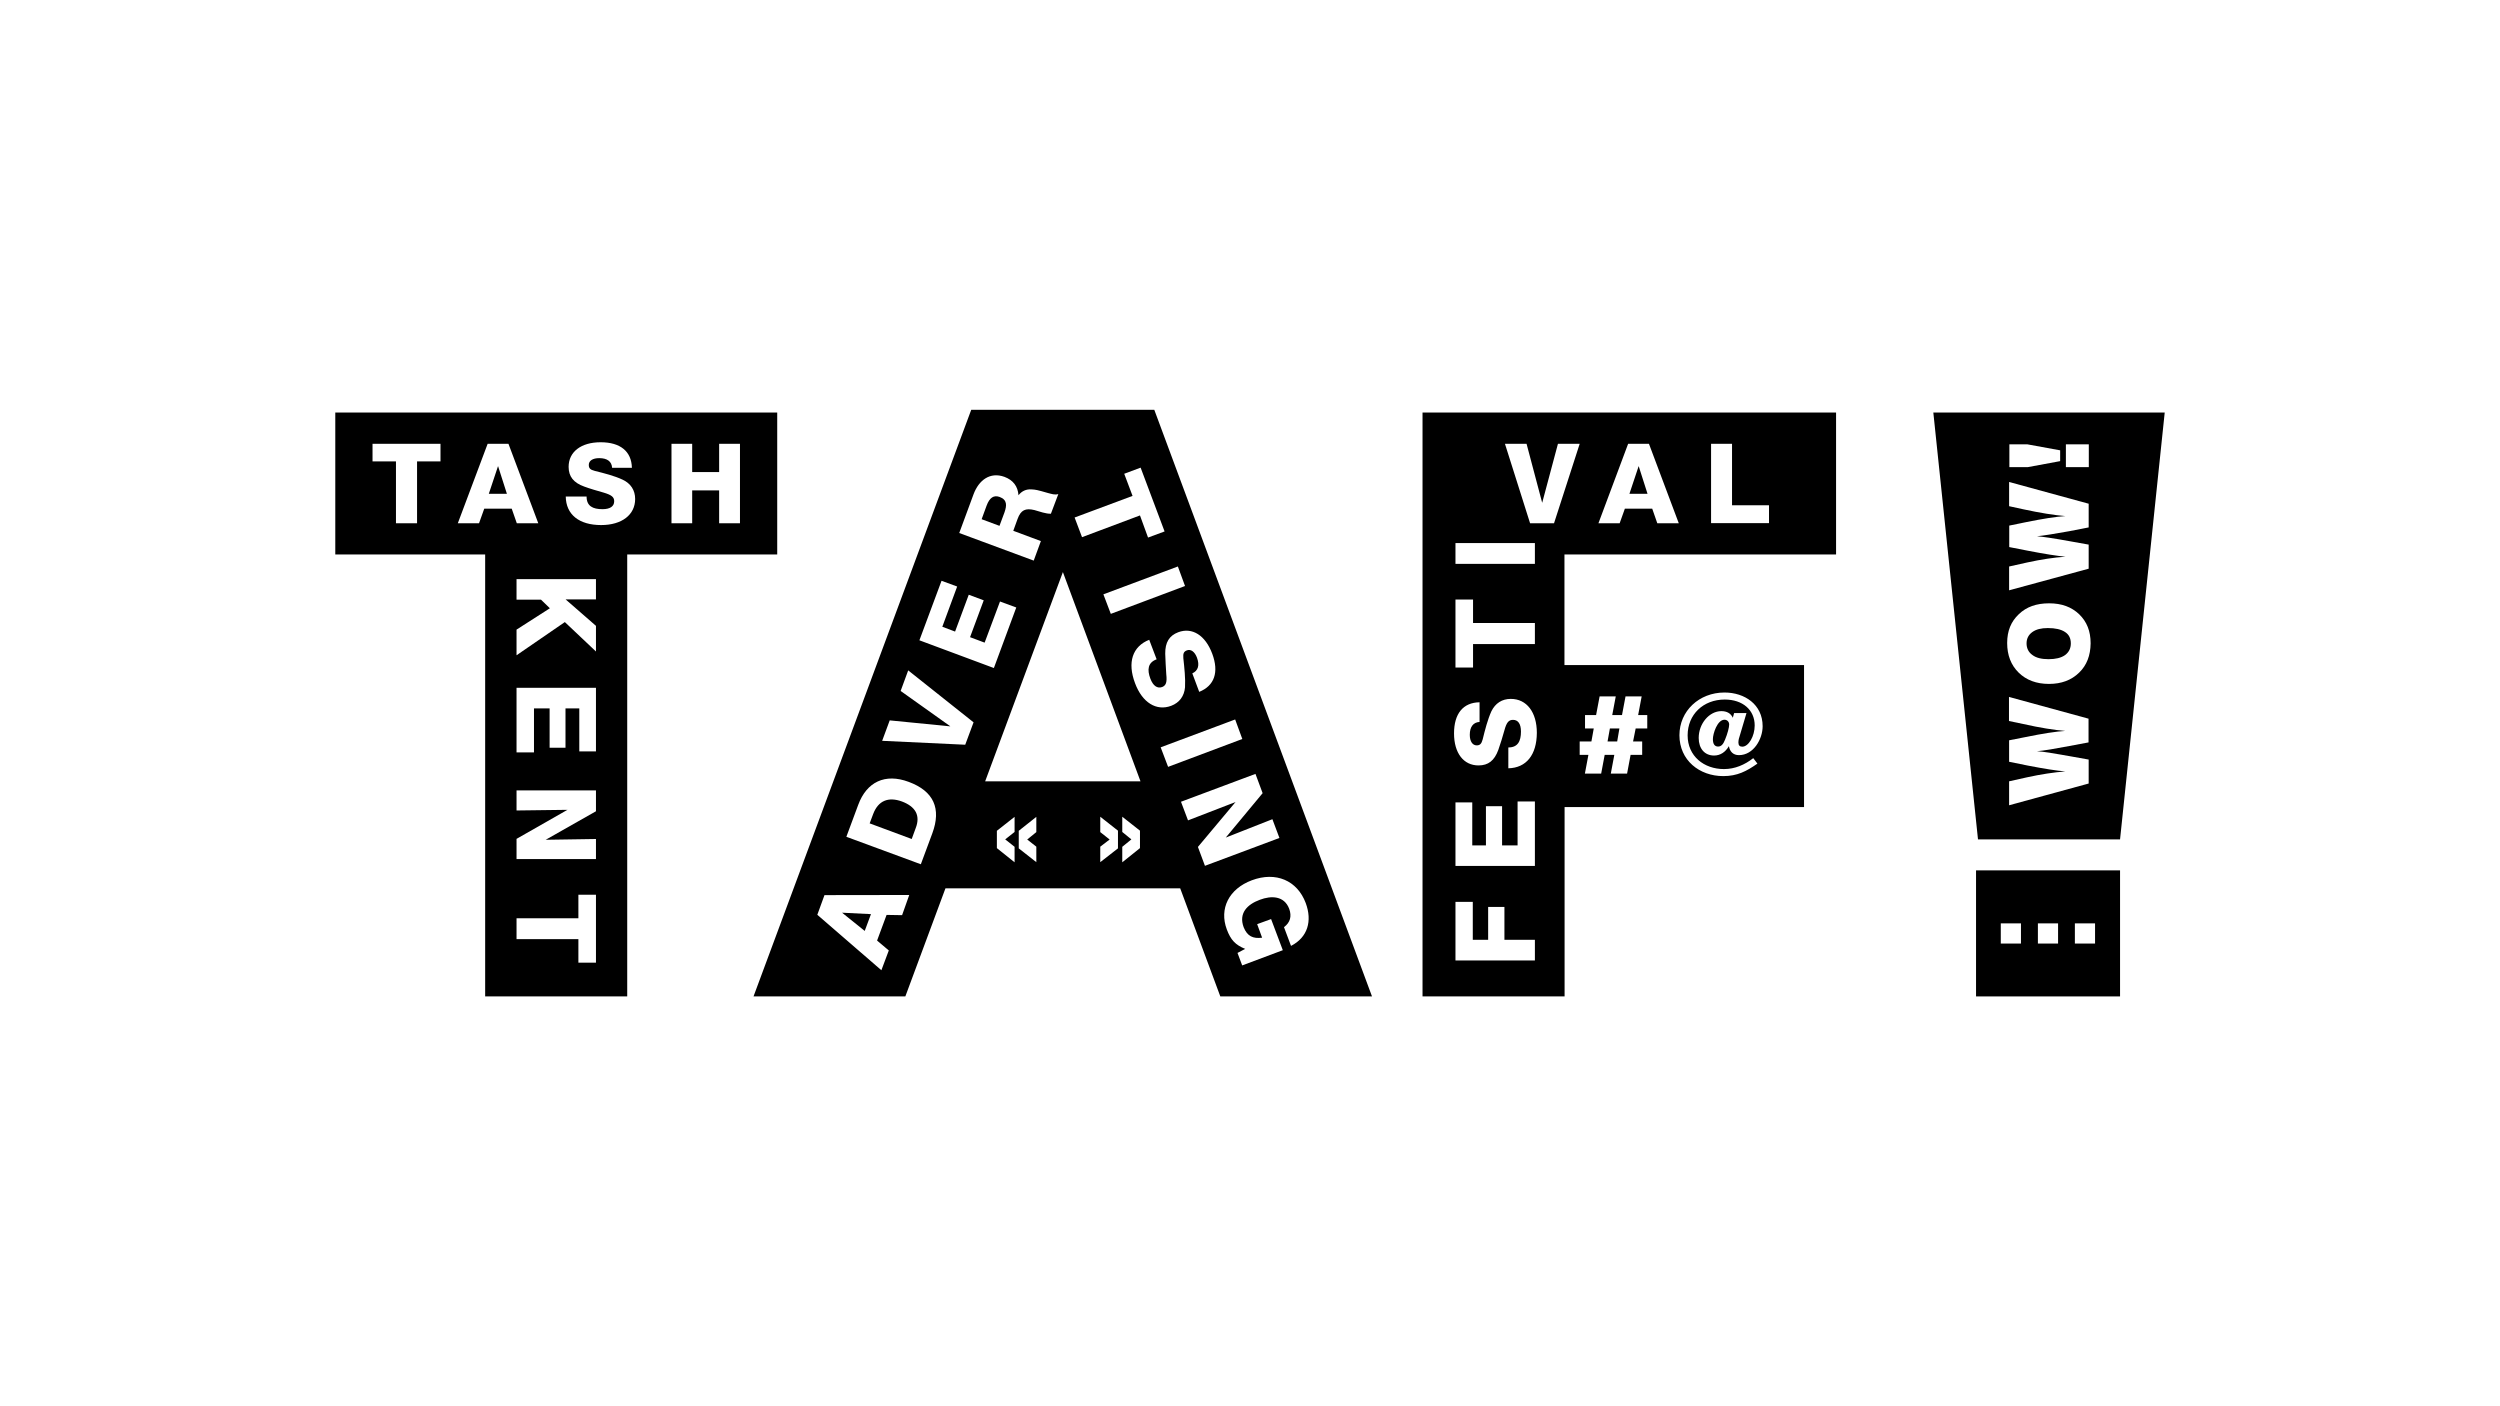
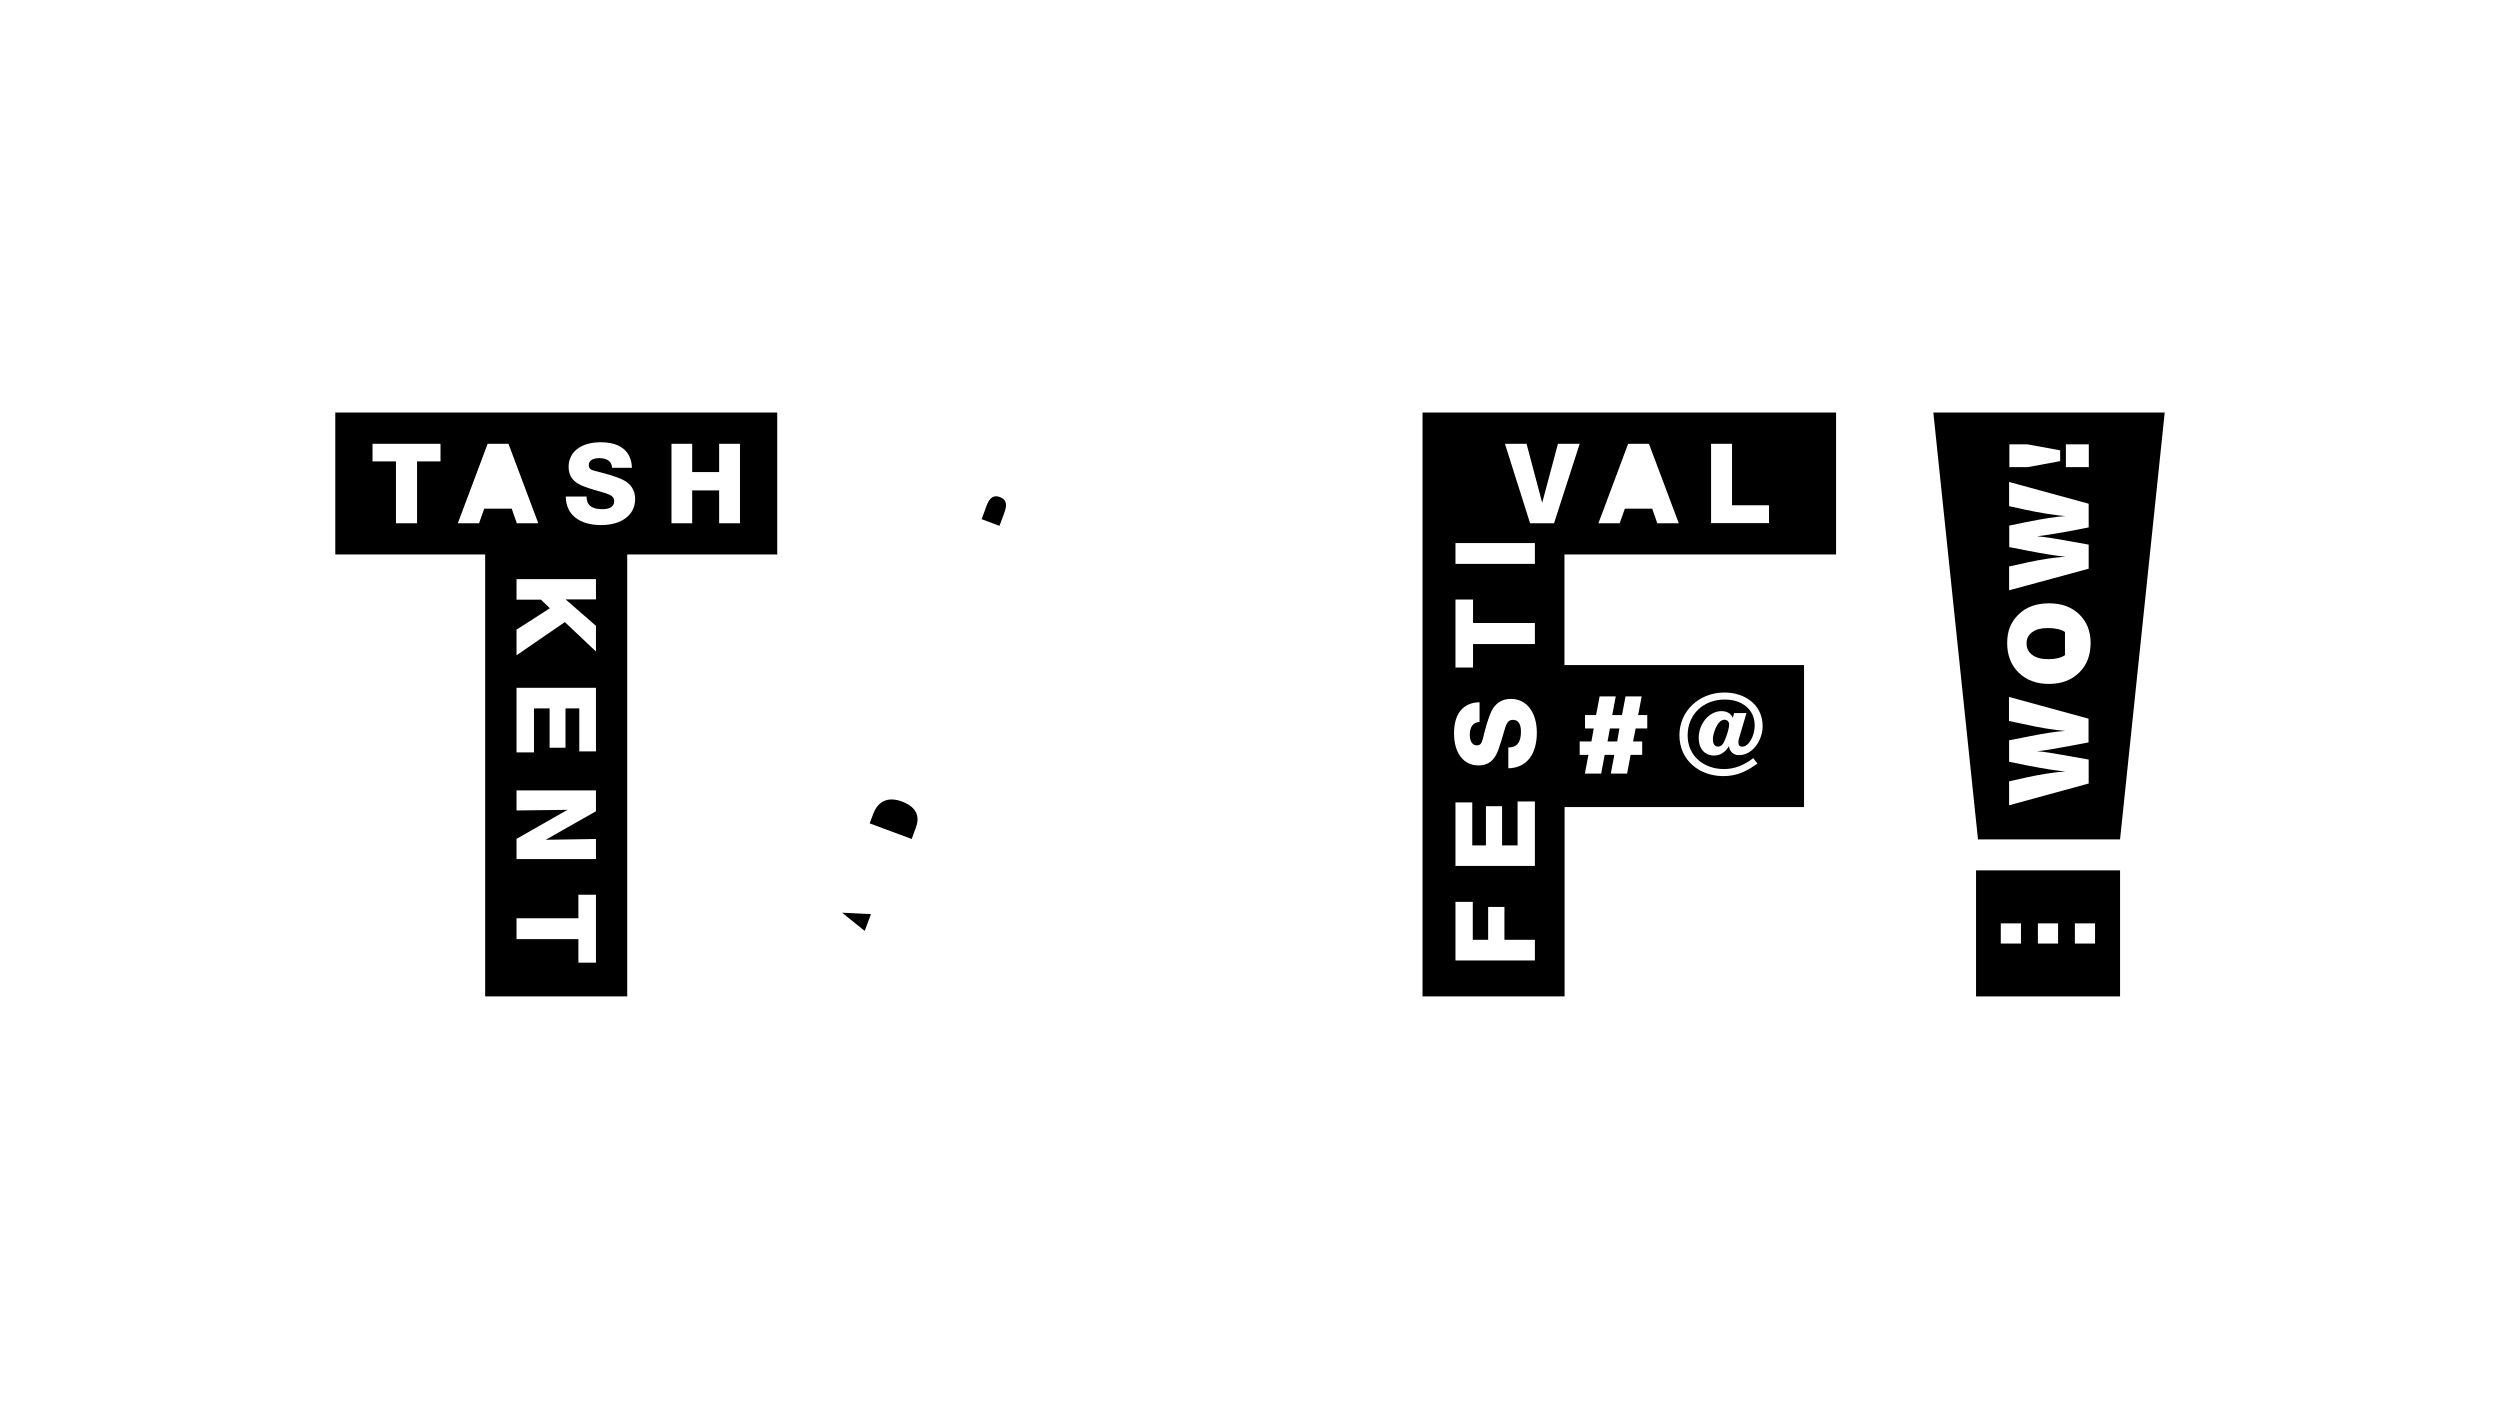
<svg xmlns="http://www.w3.org/2000/svg" id="_Слой_2" data-name="Слой_2" viewBox="0 0 1920 1080">
  <defs>
    <style> .cls-1 { fill: none; } .cls-2 { fill-rule: evenodd; } </style>
  </defs>
  <g id="_Слой_1-2" data-name="Слой_1">
    <g>
      <rect class="cls-1" width="1920" height="1080" />
      <g>
        <path class="cls-2" d="M596.9,316.85h-339.4v109h115.1v339.4h109.1v-339.4h115.2v-109ZM338.3,354.35h-18v47.5h-16.2v-47.5h-18v-13.5h52.2s0,13.5,0,13.5ZM371.9,390.65l-4,11.2h-16.3l22.9-61h16l22.9,61h-16.5l-3.9-11.2h-21.1ZM457.7,739.35h-13.5v-18.1h-47.5v-16h47.5v-18.1h13.5v52.2ZM457.7,623.05l-38.6,21.9,38.6-.6v15.4h-61v-15.5l39.1-22.3-39.1.5v-15.4h61v16ZM457.7,577.05h-12.8v-33h-10.6v30.2h-12.2v-30.2h-12v33.8h-13.4v-49.6h61v48.8ZM457.7,460.35h-23.3l23.3,20.3v19.7l-23.9-22.6-37.1,25.5v-19.7l25.6-16.4-6.8-6.6h-18.8v-15.8h61v15.6ZM461.7,403.25c-17,0-27-8.1-27.2-21.9h16c0,7.3,4.7,9.7,12.2,9.7,5.9,0,9-2.2,9-6.1,0-3.2-2-4.8-8-6.6-4.3-1.2-11.2-3.2-15.1-4.7-8.1-2.9-11.9-7.7-11.9-15.1,0-11.5,9.5-18.9,24.6-18.9s23.7,7,24,19.6h-15.2c-.3-4.8-3.7-7.4-9.9-7.4-5,0-8,2-8,5.2,0,2.5,1,3.7,4.6,4.6,7.2,1.8,15.2,3.8,21.5,6.8,6.1,2.9,9.5,8,9.5,14.8,0,12.1-10.2,20-26.1,20ZM568.3,401.85h-16v-25.2h-20.7v25.2h-15.9v-61h15.9v21.7h20.7v-21.7h16v61Z" />
-         <polygon class="cls-2" points="375.4 379.25 389.3 379.25 382.5 357.95 375.4 379.25" />
-         <path class="cls-2" d="M879.1,314.75h-133.2l-167.2,450.5h116.6l30.8-83h180.3l30.8,83h116.5l-167.2-450.5h-7.4ZM747.7,379.55c4-10.7,12.6-17.4,23.8-13.3,6.6,2.5,10.2,7.2,10.7,14.1,2.5-3.2,5.9-4.8,10-4.5,3.3.2,4,.3,12.7,2.8,2.8.7,5.1,1.6,7.9.8l-5.7,15.1c-3.9.1-8.7-1.7-12.6-2.8-6.9-1.7-10.5-.1-13,6.8l-3.3,9.1,21.2,7.9-5.5,15-57.2-21.2,11-29.8ZM723.1,446.05l12,4.4-11.4,30.9,9.8,3.7,10.5-28.3,11.5,4.3-10.5,28.3,11.2,4.2,11.8-31.6,12.5,4.6-17.2,46.5-57.2-21.3,17-45.7ZM692.8,702.85l-11.9-.2-7.3,19.7,9,7.6-5.7,15.2-49.2-42.6,5.5-15.1,65.1-.1-5.5,15.5ZM716,640.05l-8.8,23.7-57.2-21.1,9.1-24.5c6.5-17.7,20.7-24.4,38.7-17.7,19.3,7.1,25.3,20.5,18.2,39.6ZM741.3,571.95l-63.8-3,5.8-15.7,46.6,4.6-38.2-27.2,5.8-15.8,50.2,39.9-6.4,17.2ZM779.2,638.95l-7.2,5.7,7.2,5.7v11.9l-13.6-10.9v-13.3l13.6-10.7v11.6ZM795.9,639.05l-7,5.7,7,5.5v11.9l-13.5-10.6v-13.5l13.5-10.7v11.7ZM858.6,651.55l-13.6,10.6v-11.9l7.2-5.5-7.2-5.7v-11.8l13.6,10.7v13.6ZM875.5,651.35l-13.6,10.9v-11.9l7-5.7-7-5.7v-11.7l13.6,10.7v13.4ZM756.6,600.05l59.7-160.7,59.6,160.7h-119.3ZM1002.8,693.55c5.1,13.7,1.6,26.3-11.3,32.9l-5.4-14.4c4.8-3.6,6.1-8.3,4-14.1-3.8-10-13.7-10.3-22.6-6.9-9.7,3.6-16.3,10.3-12.4,21,2.8,7,7.2,9,14.2,8.1l-3.8-10.4,10.7-3.9,9,23.9-31.2,11.7-3.6-9.6,5.9-3.1c-7.6-3.1-11.1-6.9-14.1-14.9-6-16,1.6-31.2,19.2-37.8,18.4-6.9,34.9.1,41.4,17.5ZM969.7,609.15l-28.3,34.1,35.8-14.1,5.4,14.4-57.2,21.4-5.4-14.5,28.9-34.5-36.5,14.1-5.4-14.3,57.2-21.4,5.5,14.8ZM954.1,567.55l-57,21.4-5.7-15,57.2-21.4,5.5,15ZM931,502.05c5.3,14.2,1.7,24.6-10,29.3l-5.3-14.2c4.5-2.1,5.7-6.2,3.6-12-1.7-4.6-4.7-6.8-7.7-5.7-2.4.9-3.1,2.3-2.8,6,.8,7.4,1.7,15.6,1.3,22.4-.6,6.8-4.3,11.8-10.6,14.2-11.4,4.3-22.3-2.5-27.8-17.4-6-15.9-2-28.2,10.9-33.3l5.7,15c-6.8,2.5-7.4,8-4.8,14.9,2.1,5.5,5.3,7.7,9,6.4,3-1.2,3.9-3.6,3.2-9.8-.3-4.5-.7-11.7-.8-15.8-.1-8.7,3.1-13.9,10-16.5,10.7-4,20.8,2.3,26.1,16.5ZM910.1,450.05l-57,21.4-5.7-15,57.2-21.4,5.5,15ZM881.7,412.85l-6.2-17-44.5,16.7-5.7-15.1,44.5-16.6-6.4-17,12.6-4.7,18.4,49-12.7,4.7Z" />
        <path class="cls-2" d="M767.7,381.65c-4.5-1.6-7.7.5-10,6.7l-3.8,10.4,13.7,5.1,3.9-10.5c1.7-5,2.2-9.5-3.8-11.7Z" />
        <path class="cls-2" d="M692.7,615.55c-10.4-3.8-18.2-.7-22.1,9.6l-2.7,7.2,32.3,12,3-8.2c4-10.1-.4-16.8-10.5-20.6Z" />
        <path class="cls-2" d="M1140.5,316.85h-48v448.4h109.1v-145.4h183.9v-109.1h-184v-84.9h208.6v-109h-208.6s-61,0-61,0ZM1324.4,531.85c15.5,0,29.3,9.2,29.3,25.9,0,9.9-7,22.2-18.2,22.2-4.5,0-7-2.8-7.7-6.9-2.7,4.6-6.6,7.2-11.4,7.2-7.2,0-11.8-5.3-11.8-13.5,0-11,8.1-20.6,17.4-20.6,4.2,0,7.3,1.7,8.8,5.1l1-3.6h9.5l-5.9,19.9c-.2,1-.3,1.8-.3,2.7,0,2.2,1,3.2,3,3.2,4.8,0,9.5-8,9.5-16.3,0-11.9-9.2-19.9-23-19.9-16.5,0-28.5,11.5-28.5,27.5s12.6,25.9,27.9,25.9c8.4,0,16-3.3,22.5-8.4l3.2,4.2c-8.4,5.9-15.5,9.6-26.2,9.6-18.4,0-33.7-12.2-33.7-31.4,0-18.6,15.1-32.8,34.6-32.8ZM1213.4,569.45h8.8l1.8-10h-6.7v-10.3h8.5l2.7-14.3h12.4l-2.7,14.3h7.5l2.7-14.3h12.4l-2.7,14.3h7v10.3h-8.9l-2,10h7v10.3h-8.9l-2.7,14.4h-12.5l2.7-14.4h-7.4l-2.7,14.4h-12.5l2.7-14.4h-6.7v-10.3h.2ZM1117.8,417.05h61v16h-61v-16ZM1117.8,460.45h13.5v18h47.5v16.2h-47.5v18h-13.5v-52.2ZM1178.8,737.65h-61v-45h13.3v29.1h11.8v-25.2h12.5v25.2h23.4v15.9ZM1178.8,665.05h-61v-48.8h12.9v33h10.5v-30.1h12.4v30.1h11.9v-33.7h13.3v49.5h0ZM1158.4,590.05v-16c7.2,0,9.7-4.7,9.7-12.2,0-5.9-2.2-9-6.1-9-3.3,0-5,2-6.6,8-1.2,4.4-3.3,11.2-4.7,15.1-3,8.2-7.7,11.9-15.2,11.9-11.5,0-18.8-9.5-18.8-24.6s6.9-23.7,19.6-23.9v15.1c-4.8.3-7.5,3.7-7.5,9.9,0,5,2.1,8.1,5.3,8.1,2.5,0,3.7-1.2,4.6-4.6,1.8-7.3,3.8-15.2,6.7-21.6,3-6.1,8.1-9.5,14.9-9.5,12.2,0,20,10.2,20,26.1-.1,16.9-8.1,26.9-21.9,27.2ZM1314.2,340.85h16v47.2h28.4v13.7h-44.5v-60.9h.1ZM1250.4,340.85h16l22.9,61h-16.5l-3.9-11.2h-21l-4,11.2h-16.3l22.8-61ZM1193.5,401.85h-18.4l-19.3-61h16.6l12,45.3,12.1-45.3h16.7l-19.7,61Z" />
        <polygon class="cls-2" points="1243.7 559.45 1236.4 559.45 1234.6 569.45 1242 569.45 1243.7 559.45" />
        <path class="cls-2" d="M1324.4,552.75c-5.5,0-8.9,10.7-8.9,14.9,0,3.8,1.4,5.7,4,5.7,2.3,0,3.9-1.6,5.3-5.2,2-4.8,3.2-9.6,3.2-11.7s-1.5-3.7-3.6-3.7Z" />
        <path class="cls-2" d="M1628.2,316.85h-143.4l34.3,327.8h109.1l34.3-327.8s-34.3,0-34.3,0ZM1586.6,341.25h17.6v17.5h-17.6v-17.5ZM1543.1,341.25h13.9l25.2,4.6v8.3l-24.8,4.6h-14.2v-17.5h-.1ZM1543.1,435.05l13.9-3.1c10.6-2.3,20.3-3.8,29.3-4.4-6.5-.6-16-2.1-28.9-4.6l-14.3-2.8v-16.5l12.2-2.5c13.7-2.8,24-4.4,30.9-4.8-8.5-.7-19.3-2.4-32.2-5.2l-11-2.4v-18.6l61.1,16.7v18.2l-14.9,2.9c-11,2-19.3,3.3-24.8,3.9,4.3.3,12.5,1.5,24.6,3.7l15.1,2.7v18.5l-61.1,16.6v-18.3h.1ZM1604.1,570.15l-14.9,2.8c-11,2.1-19.3,3.5-24.8,4,4.3.2,12.5,1.5,24.6,3.7l15.1,2.7v18.4l-61.1,16.7v-18.4l13.9-3.1c10.6-2.3,20.3-3.8,29.3-4.5-6.5-.5-16-2-28.9-4.5l-14.3-2.9v-16.5l12.2-2.4c13.7-2.8,24-4.4,30.9-4.8-8.5-.7-19.3-2.4-32.2-5.3l-11-2.3v-18.5l61.1,16.7v18.2h.1ZM1596.8,516.55c-5.9,5.8-13.6,8.7-23.2,8.7s-17.4-2.9-23.3-8.7c-5.8-5.7-8.8-13.3-8.8-22.7s3-16.5,8.9-22.1c5.9-5.7,13.6-8.4,23.3-8.4s17.2,2.8,23.1,8.4c5.9,5.7,8.8,13,8.8,22.3-.1,9.4-3,16.9-8.8,22.5Z" />
-         <path class="cls-2" d="M1585.9,485.35c-3-2-7.4-3-13.2-3-5.1,0-9,1-11.9,3.1s-4.4,5-4.4,8.7,1.5,6.8,4.5,8.9c2.9,2.2,7,3.2,12.4,3.2s9.6-1,12.6-3.1c3-2.2,4.5-5.2,4.5-9,0-4-1.5-6.9-4.5-8.8Z" />
+         <path class="cls-2" d="M1585.9,485.35c-3-2-7.4-3-13.2-3-5.1,0-9,1-11.9,3.1s-4.4,5-4.4,8.7,1.5,6.8,4.5,8.9c2.9,2.2,7,3.2,12.4,3.2s9.6-1,12.6-3.1Z" />
        <path class="cls-2" d="M1517.6,765.25h110.6v-96.8h-110.6v96.8ZM1593.5,709.15h15.5v15.5h-15.5v-15.5ZM1565.1,709.15h15.5v15.5h-15.5v-15.5ZM1536.6,709.15h15.5v15.5h-15.5v-15.5Z" />
        <polygon class="cls-2" points="668.9 702.05 646.7 700.95 664.1 714.95 668.9 702.05" />
-         <polygon class="cls-2" points="1258.5 357.95 1251.4 379.25 1265.3 379.25 1258.5 357.95" />
      </g>
    </g>
  </g>
</svg>